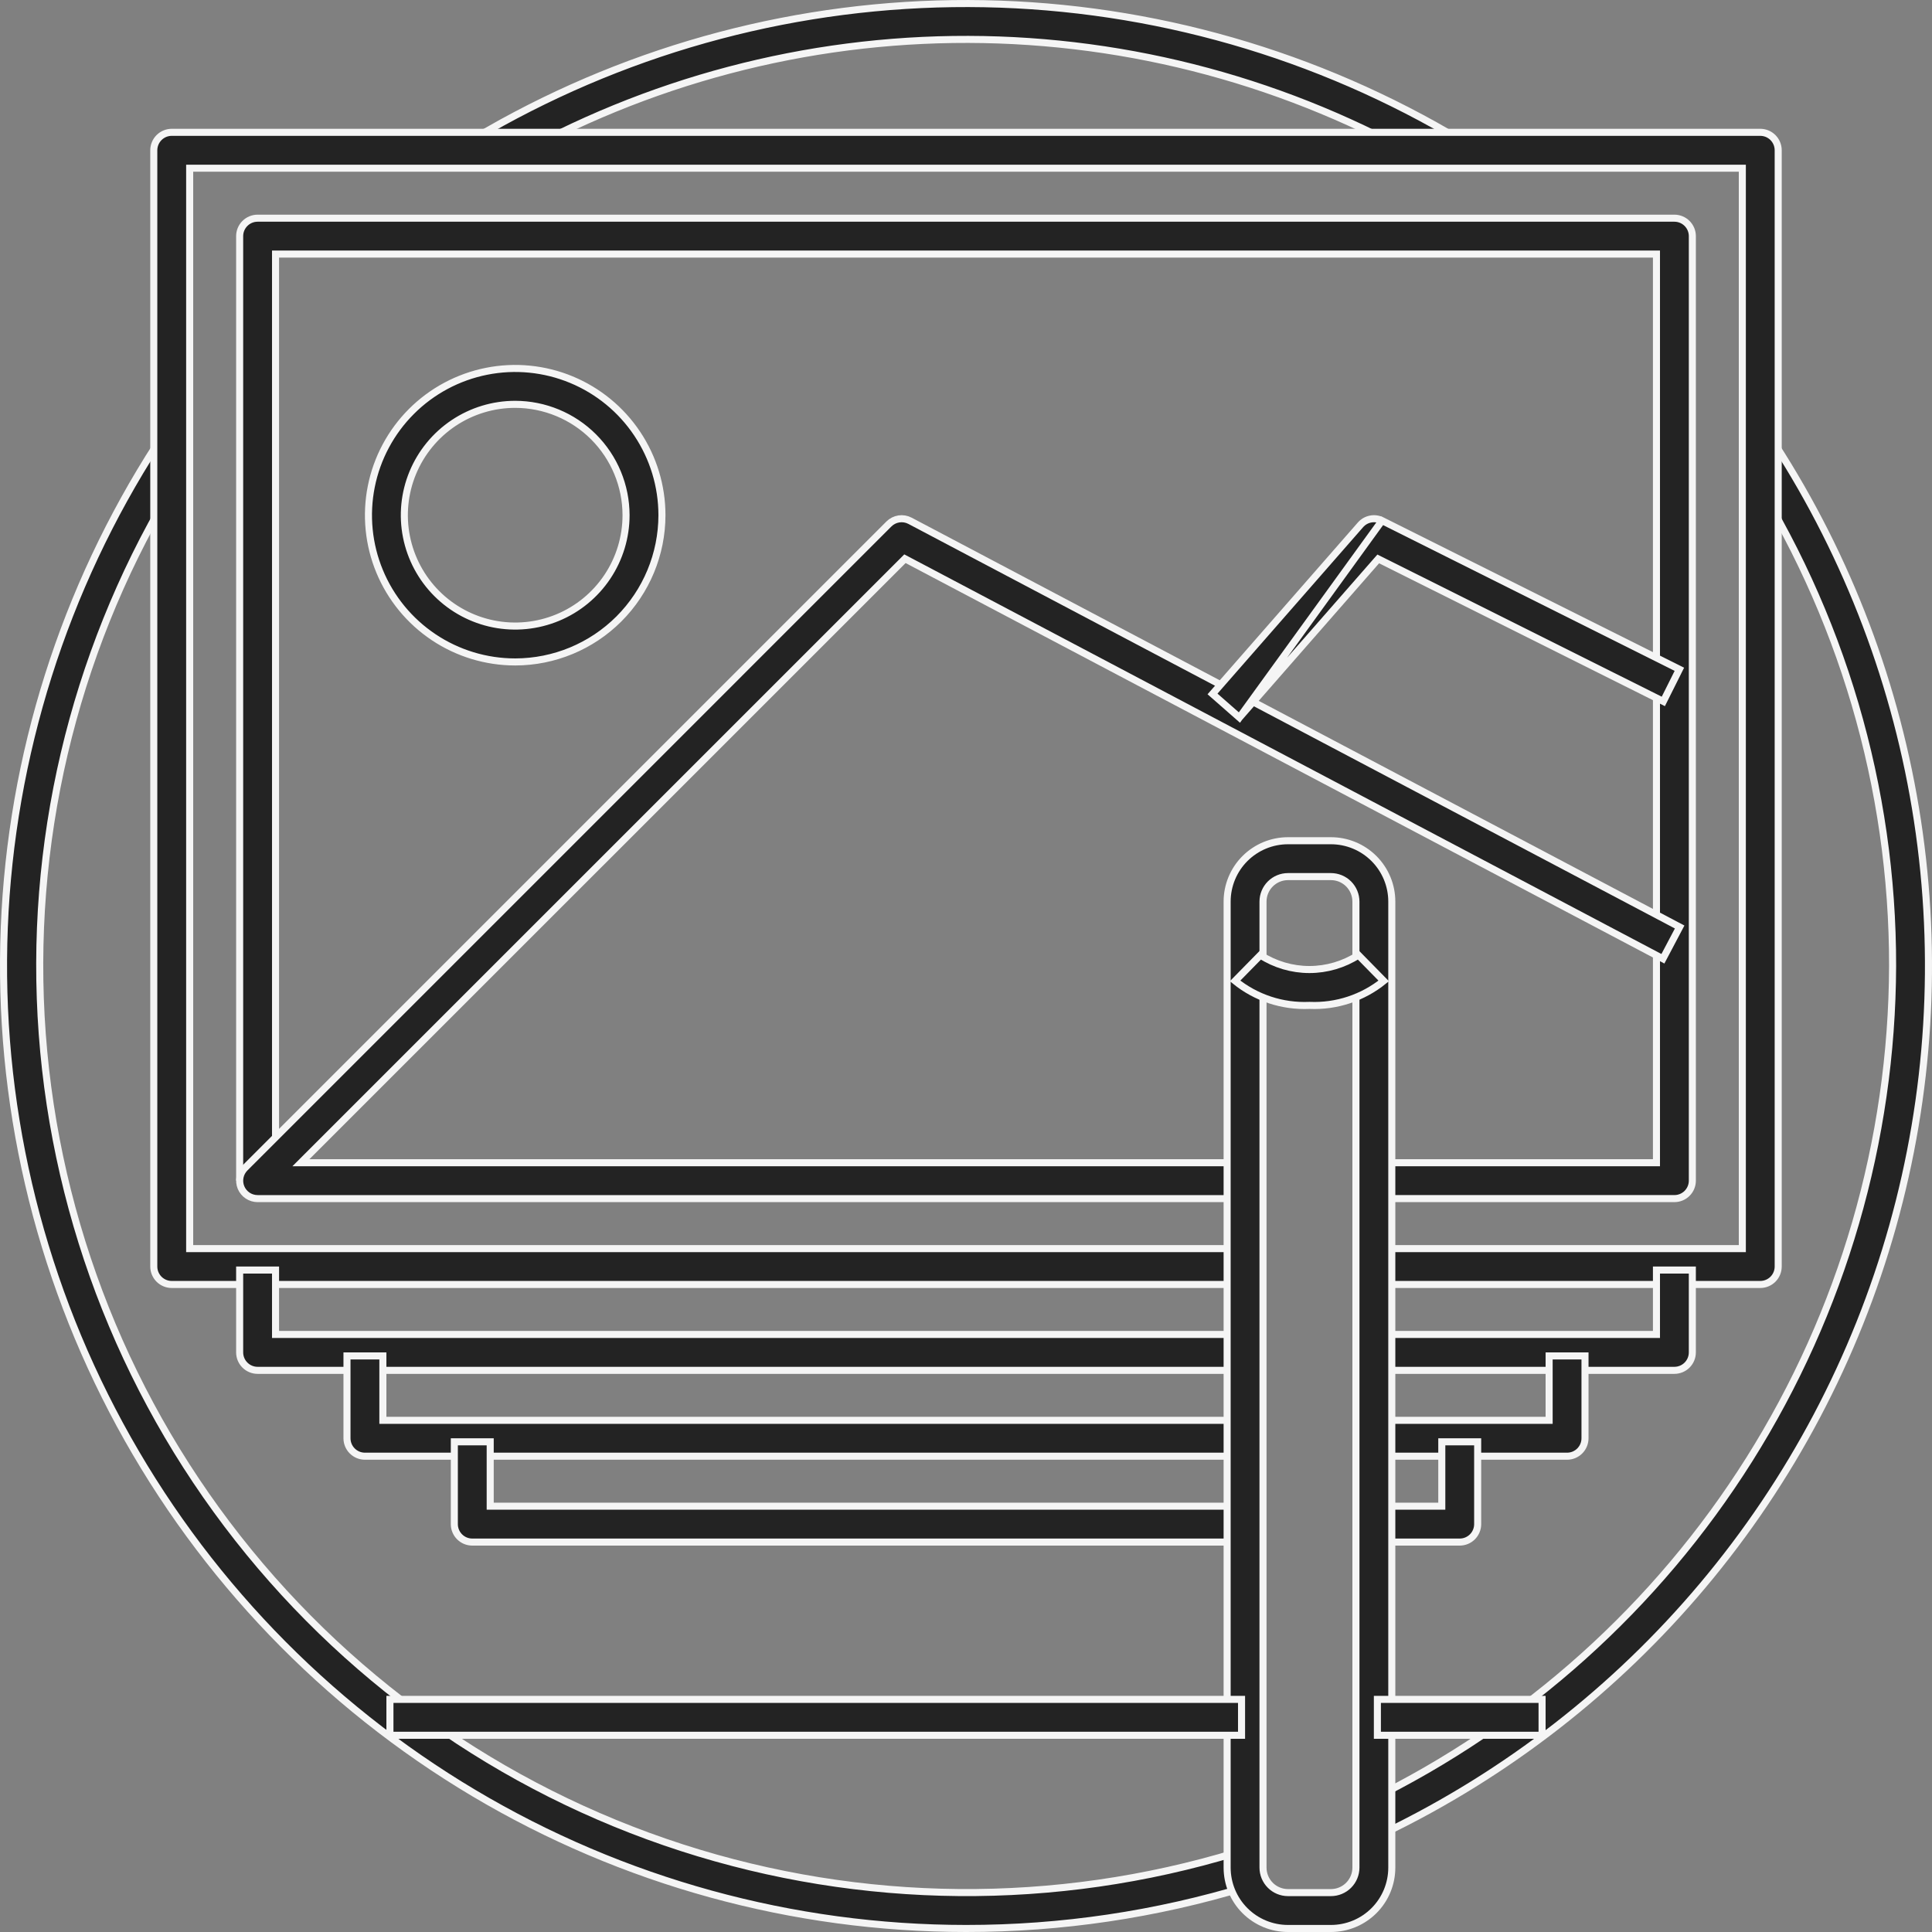
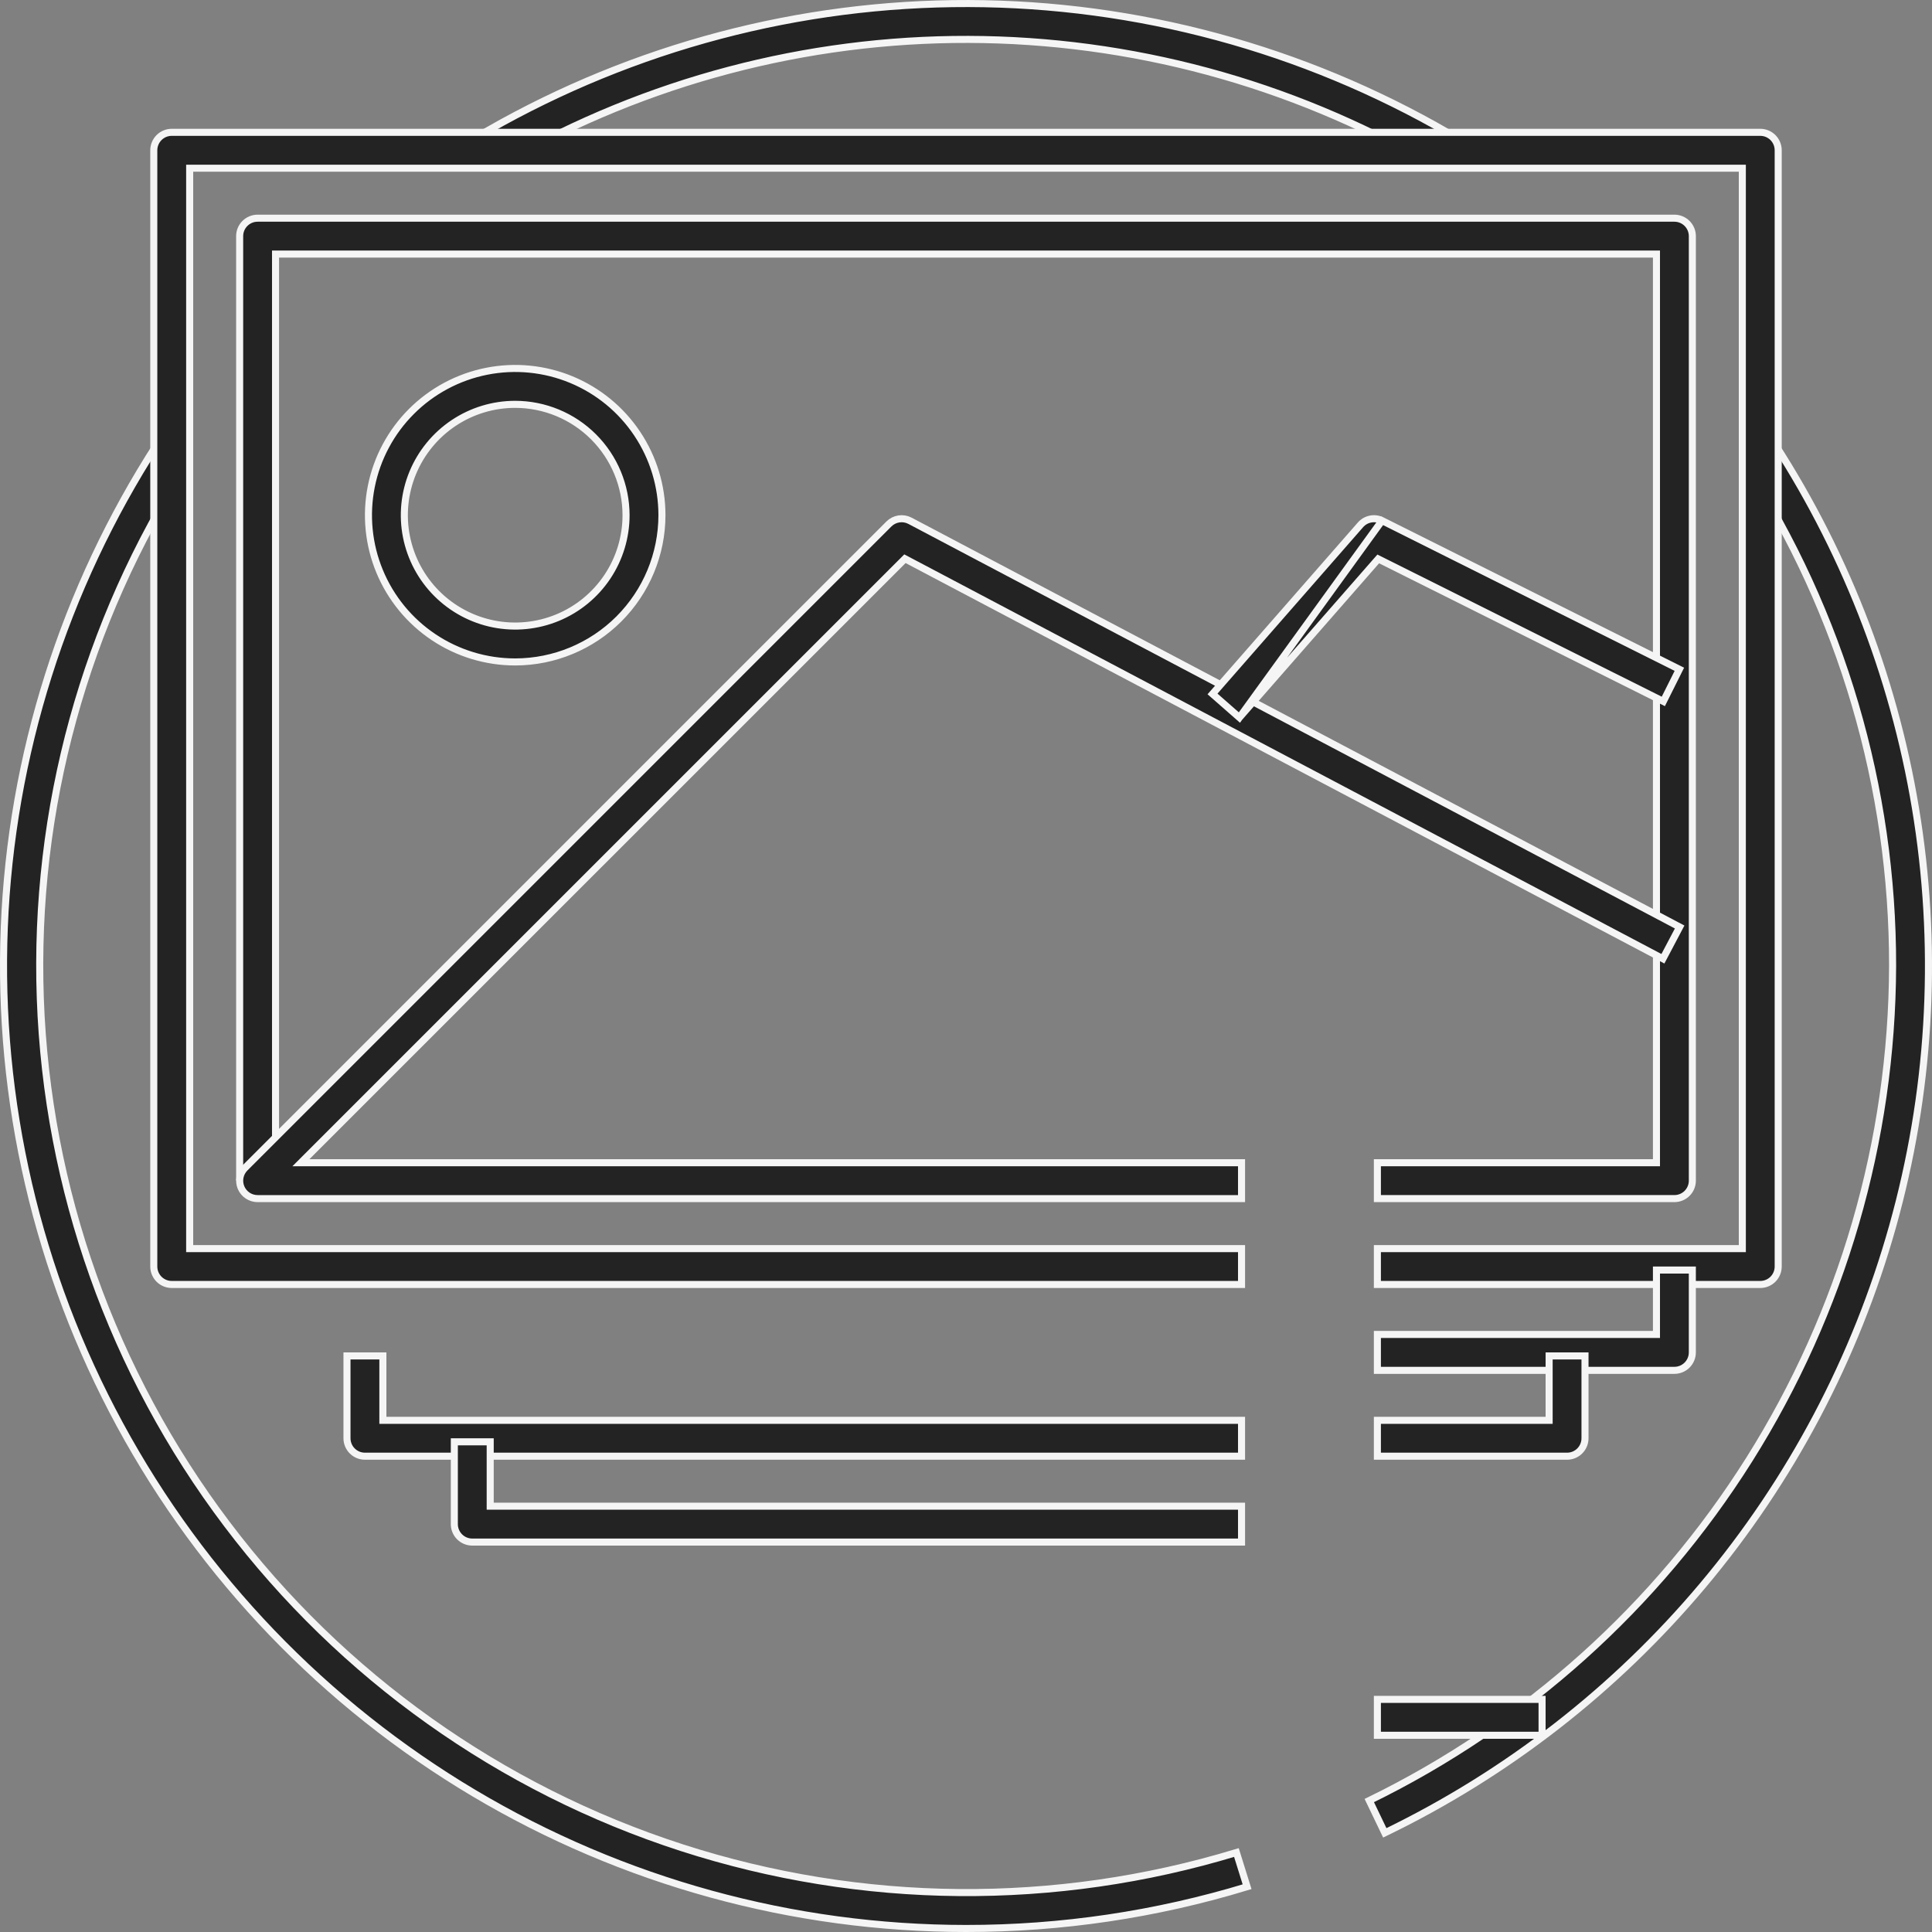
<svg xmlns="http://www.w3.org/2000/svg" width="137" height="137" viewBox="0 0 137 137" fill="none">
  <rect x="0" y="0" width="137" height="137" fill="#808080" stroke="none" />
  <path d="M101.426 11.628C91.468 5.87 80.173 2.824 68.667 2.794C57.162 2.765 45.851 5.753 35.864 11.459L34.592 9.257C44.968 3.326 56.721 0.22 68.675 0.251C80.63 0.281 92.366 3.448 102.712 9.432L101.426 11.628Z" fill="#232323" stroke="#F5F5F5" stroke-width="0.5" />
  <path d="M68.5 136.75H68.5C56.211 136.748 44.151 133.429 33.592 127.143C23.033 120.857 14.367 111.837 8.508 101.035C2.649 90.233 -0.185 78.05 0.304 65.771C0.79 53.576 4.537 41.735 11.152 31.482L13.285 32.871C6.022 44.151 2.382 57.385 2.858 70.796C3.338 84.291 7.96 97.311 16.099 108.085C24.237 118.861 35.495 126.868 48.344 131.02C61.114 135.147 74.839 135.266 87.675 131.365L88.432 133.79C81.972 135.757 75.254 136.755 68.5 136.75Z" fill="#232323" stroke="#F5F5F5" stroke-width="0.5" />
  <path d="M134.206 68.501C134.224 55.858 130.579 43.483 123.716 32.871L125.848 31.482C131.067 39.573 134.516 48.676 135.969 58.196C137.434 67.798 136.834 77.602 134.209 86.954C131.583 96.306 126.993 104.99 120.744 112.426C114.549 119.799 106.865 125.777 98.197 129.969L97.098 127.679C108.153 122.284 117.486 113.911 124.042 103.498C130.643 93.016 134.165 80.889 134.206 68.501V68.501Z" fill="#232323" stroke="#F5F5F5" stroke-width="0.5" />
  <path d="M13.7 88.539H88.039V91.083H12.178C11.84 91.083 11.517 90.949 11.278 90.711C11.04 90.472 10.905 90.148 10.905 89.811V10.655C10.905 10.318 11.04 9.995 11.278 9.756C11.517 9.517 11.84 9.383 12.178 9.383H124.822C125.16 9.383 125.483 9.517 125.722 9.756C125.96 9.995 126.094 10.318 126.094 10.655V89.811C126.094 90.148 125.96 90.472 125.722 90.711C125.483 90.949 125.16 91.083 124.822 91.083H97.672V88.539H123.3H123.55V88.289V12.178V11.928H123.3H13.7H13.45V12.178V88.289V88.539H13.7Z" fill="#232323" stroke="#F5F5F5" stroke-width="0.5" />
  <path d="M117.461 94.378V90.061H120.005V95.9C120.005 96.237 119.871 96.561 119.633 96.799C119.394 97.038 119.071 97.172 118.733 97.172H97.672V94.628H117.211H117.461V94.378Z" fill="#232323" stroke="#F5F5F5" stroke-width="0.5" />
-   <path d="M19.789 94.628H88.039V97.172H18.267C17.929 97.172 17.606 97.038 17.367 96.799C17.128 96.561 16.994 96.237 16.994 95.9V90.061H19.539V94.378V94.628H19.789Z" fill="#232323" stroke="#F5F5F5" stroke-width="0.5" />
  <path d="M109.85 100.467V96.15H112.394V101.989C112.394 102.326 112.26 102.65 112.022 102.888C111.783 103.127 111.46 103.261 111.122 103.261H97.672V100.717H109.6H109.85V100.467Z" fill="#232323" stroke="#F5F5F5" stroke-width="0.5" />
  <path d="M27.4 100.717H88.039V103.261H25.878C25.54 103.261 25.217 103.127 24.978 102.888C24.739 102.65 24.605 102.326 24.605 101.989V96.15H27.15V100.467V100.717H27.4Z" fill="#232323" stroke="#F5F5F5" stroke-width="0.5" />
-   <path d="M102.239 106.555V102.239H104.783V108.078C104.783 108.415 104.649 108.739 104.411 108.977C104.172 109.216 103.848 109.35 103.511 109.35H97.672V106.805H101.989H102.239V106.555Z" fill="#232323" stroke="#F5F5F5" stroke-width="0.5" />
  <path d="M35.011 106.805H88.039V109.35H33.489C33.151 109.35 32.828 109.216 32.589 108.977C32.351 108.739 32.217 108.415 32.217 108.078V102.239H34.761V106.555V106.805H35.011Z" fill="#232323" stroke="#F5F5F5" stroke-width="0.5" />
  <path d="M19.539 18.267V83.472H16.994V16.744C16.994 16.407 17.128 16.083 17.367 15.845C17.606 15.606 17.929 15.472 18.267 15.472H118.733C119.071 15.472 119.394 15.606 119.633 15.845C119.871 16.083 120.006 16.407 120.006 16.744V83.722C120.006 84.06 119.871 84.383 119.633 84.622C119.394 84.86 119.071 84.994 118.733 84.994H97.672V82.45H117.211H117.461V82.2V18.267V18.017H117.211H19.789H19.539V18.267Z" fill="#232323" stroke="#F5F5F5" stroke-width="0.5" />
  <path d="M64.528 36.929L119.106 65.735L117.918 67.987L64.333 39.705L64.17 39.619L64.04 39.75L21.764 82.023L21.338 82.45H21.941H88.039V84.995H18.267C18.015 84.994 17.769 84.92 17.56 84.78C17.351 84.64 17.188 84.442 17.091 84.209C16.995 83.977 16.97 83.721 17.019 83.474C17.068 83.227 17.189 83.001 17.367 82.823C17.367 82.823 17.367 82.823 17.367 82.823L63.034 37.156L63.034 37.156C63.226 36.964 63.475 36.838 63.743 36.797C64.012 36.756 64.287 36.803 64.528 36.929Z" fill="#232323" stroke="#F5F5F5" stroke-width="0.5" />
  <path d="M87.888 50.882L85.981 49.208L96.472 37.218L96.472 37.218C96.657 37.006 96.907 36.861 97.184 36.807C97.46 36.752 97.746 36.791 97.998 36.917L87.888 50.882ZM87.888 50.882L97.605 39.778L97.733 39.633L97.905 39.719L117.948 49.738L119.086 47.46L97.999 36.917L87.888 50.882Z" fill="#232323" stroke="#F5F5F5" stroke-width="0.5" />
  <path d="M36.533 28.672H36.533C34.978 28.672 33.459 29.133 32.166 29.997C30.873 30.861 29.866 32.089 29.27 33.525C28.675 34.962 28.52 36.542 28.823 38.067C29.127 39.592 29.875 40.993 30.975 42.092C32.074 43.191 33.475 43.94 35 44.244C36.525 44.547 38.105 44.391 39.542 43.796C40.978 43.201 42.206 42.194 43.069 40.901C43.933 39.608 44.394 38.088 44.394 36.533L44.394 36.533C44.392 34.449 43.563 32.451 42.089 30.977C40.616 29.504 38.618 28.675 36.533 28.672ZM36.533 46.939C34.475 46.939 32.463 46.329 30.752 45.185C29.041 44.042 27.707 42.417 26.92 40.516C26.132 38.614 25.926 36.522 26.328 34.504C26.729 32.485 27.72 30.631 29.175 29.176C30.631 27.72 32.485 26.729 34.503 26.328C36.522 25.926 38.614 26.132 40.515 26.92C42.417 27.708 44.042 29.041 45.185 30.753C46.328 32.464 46.939 34.475 46.939 36.533C46.936 39.292 45.838 41.937 43.888 43.888C41.937 45.839 39.292 46.936 36.533 46.939Z" fill="#232323" stroke="#F5F5F5" stroke-width="0.5" />
-   <path d="M94.378 136.75H91.333C90.188 136.75 89.091 136.295 88.281 135.486C87.471 134.676 87.017 133.578 87.017 132.433V63.933C87.017 62.788 87.471 61.691 88.281 60.881C89.091 60.072 90.188 59.617 91.333 59.617H94.378C95.523 59.617 96.621 60.072 97.43 60.881C98.24 61.691 98.694 62.788 98.694 63.933V132.433C98.694 133.578 98.24 134.676 97.43 135.486C96.621 136.295 95.523 136.75 94.378 136.75ZM91.333 62.161C90.863 62.161 90.412 62.348 90.08 62.68C89.748 63.013 89.561 63.463 89.561 63.933V132.433C89.561 132.903 89.748 133.354 90.08 133.687C90.412 134.019 90.863 134.206 91.333 134.206H94.378C94.848 134.206 95.299 134.019 95.631 133.687C95.963 133.354 96.15 132.903 96.15 132.433V63.933C96.15 63.463 95.963 63.013 95.631 62.68C95.299 62.348 94.848 62.161 94.378 62.161H91.333Z" fill="#232323" stroke="#F5F5F5" stroke-width="0.5" />
-   <path d="M92.866 71.294L92.855 71.294L92.845 71.294C90.934 71.377 89.062 70.758 87.581 69.558L89.377 67.728C90.412 68.394 91.618 68.75 92.851 68.75C94.084 68.75 95.29 68.394 96.325 67.728L98.121 69.558C96.642 70.756 94.774 71.375 92.866 71.294Z" fill="#232323" stroke="#F5F5F5" stroke-width="0.5" />
-   <path d="M27.65 120.505H88.039V123.05H27.65V120.505Z" fill="#232323" stroke="#F5F5F5" stroke-width="0.5" />
  <path d="M97.672 120.505H109.35V123.05H97.672V120.505Z" fill="#232323" stroke="#F5F5F5" stroke-width="0.5" />
</svg>